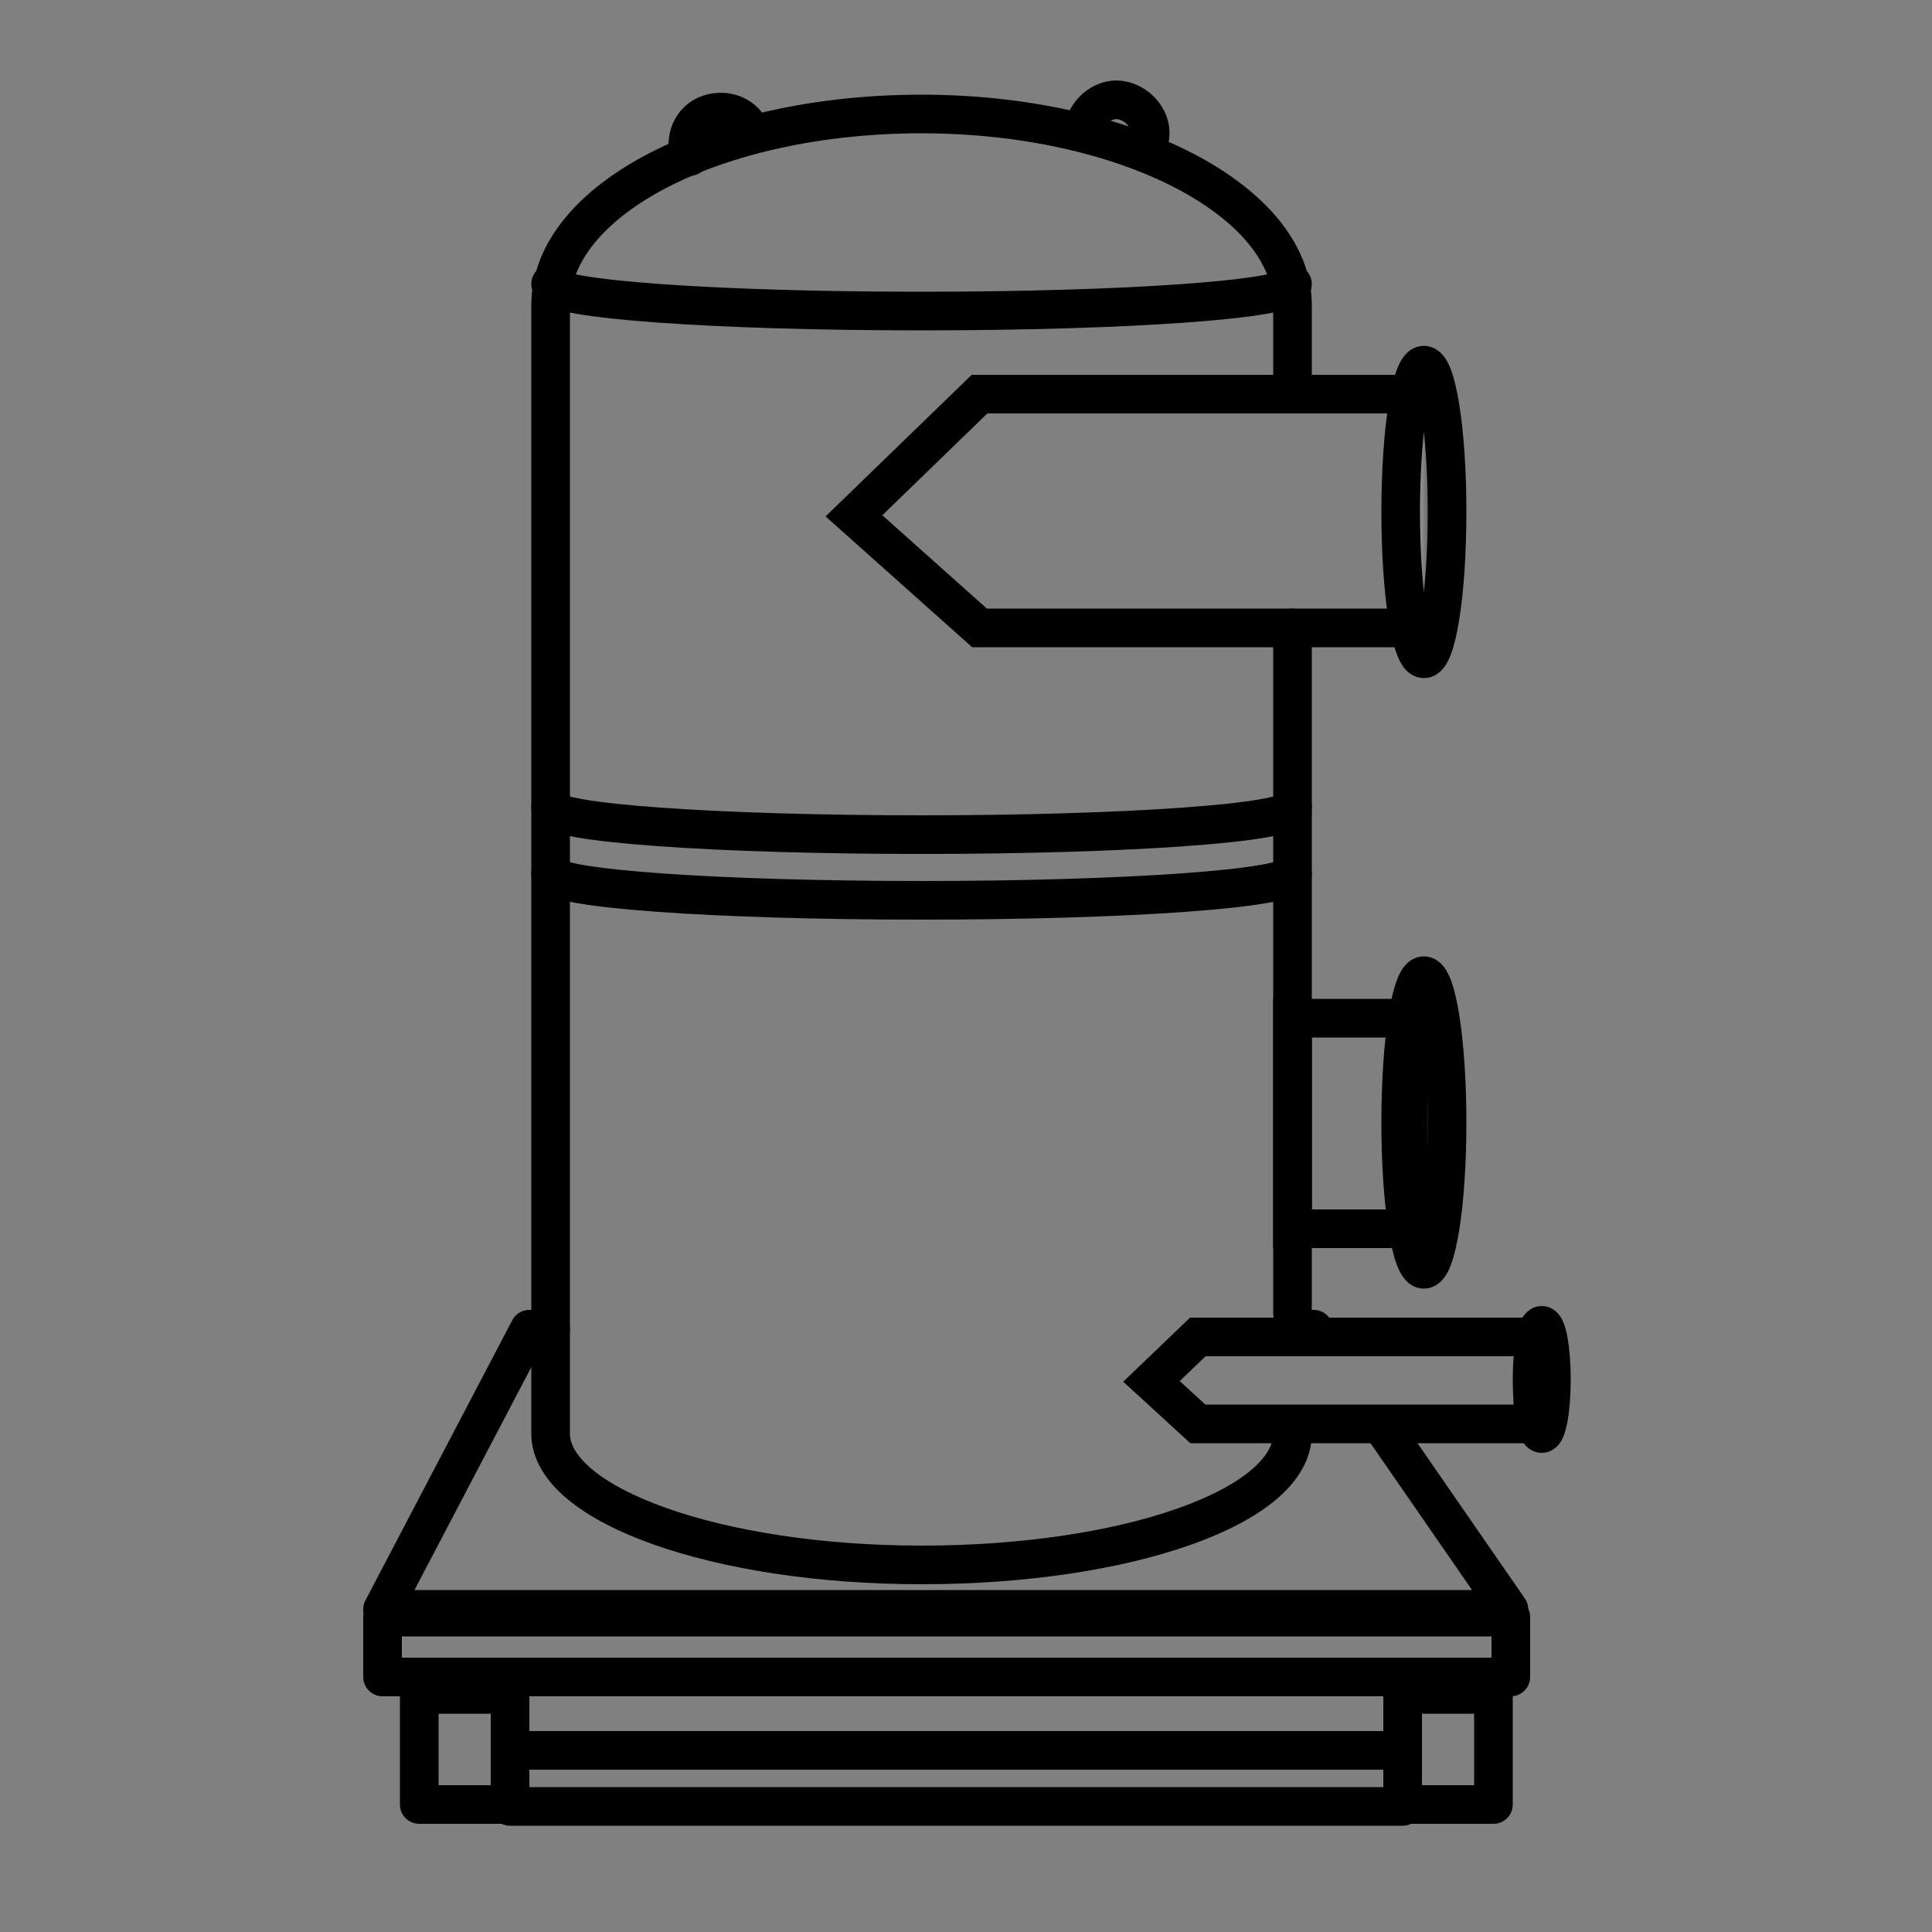
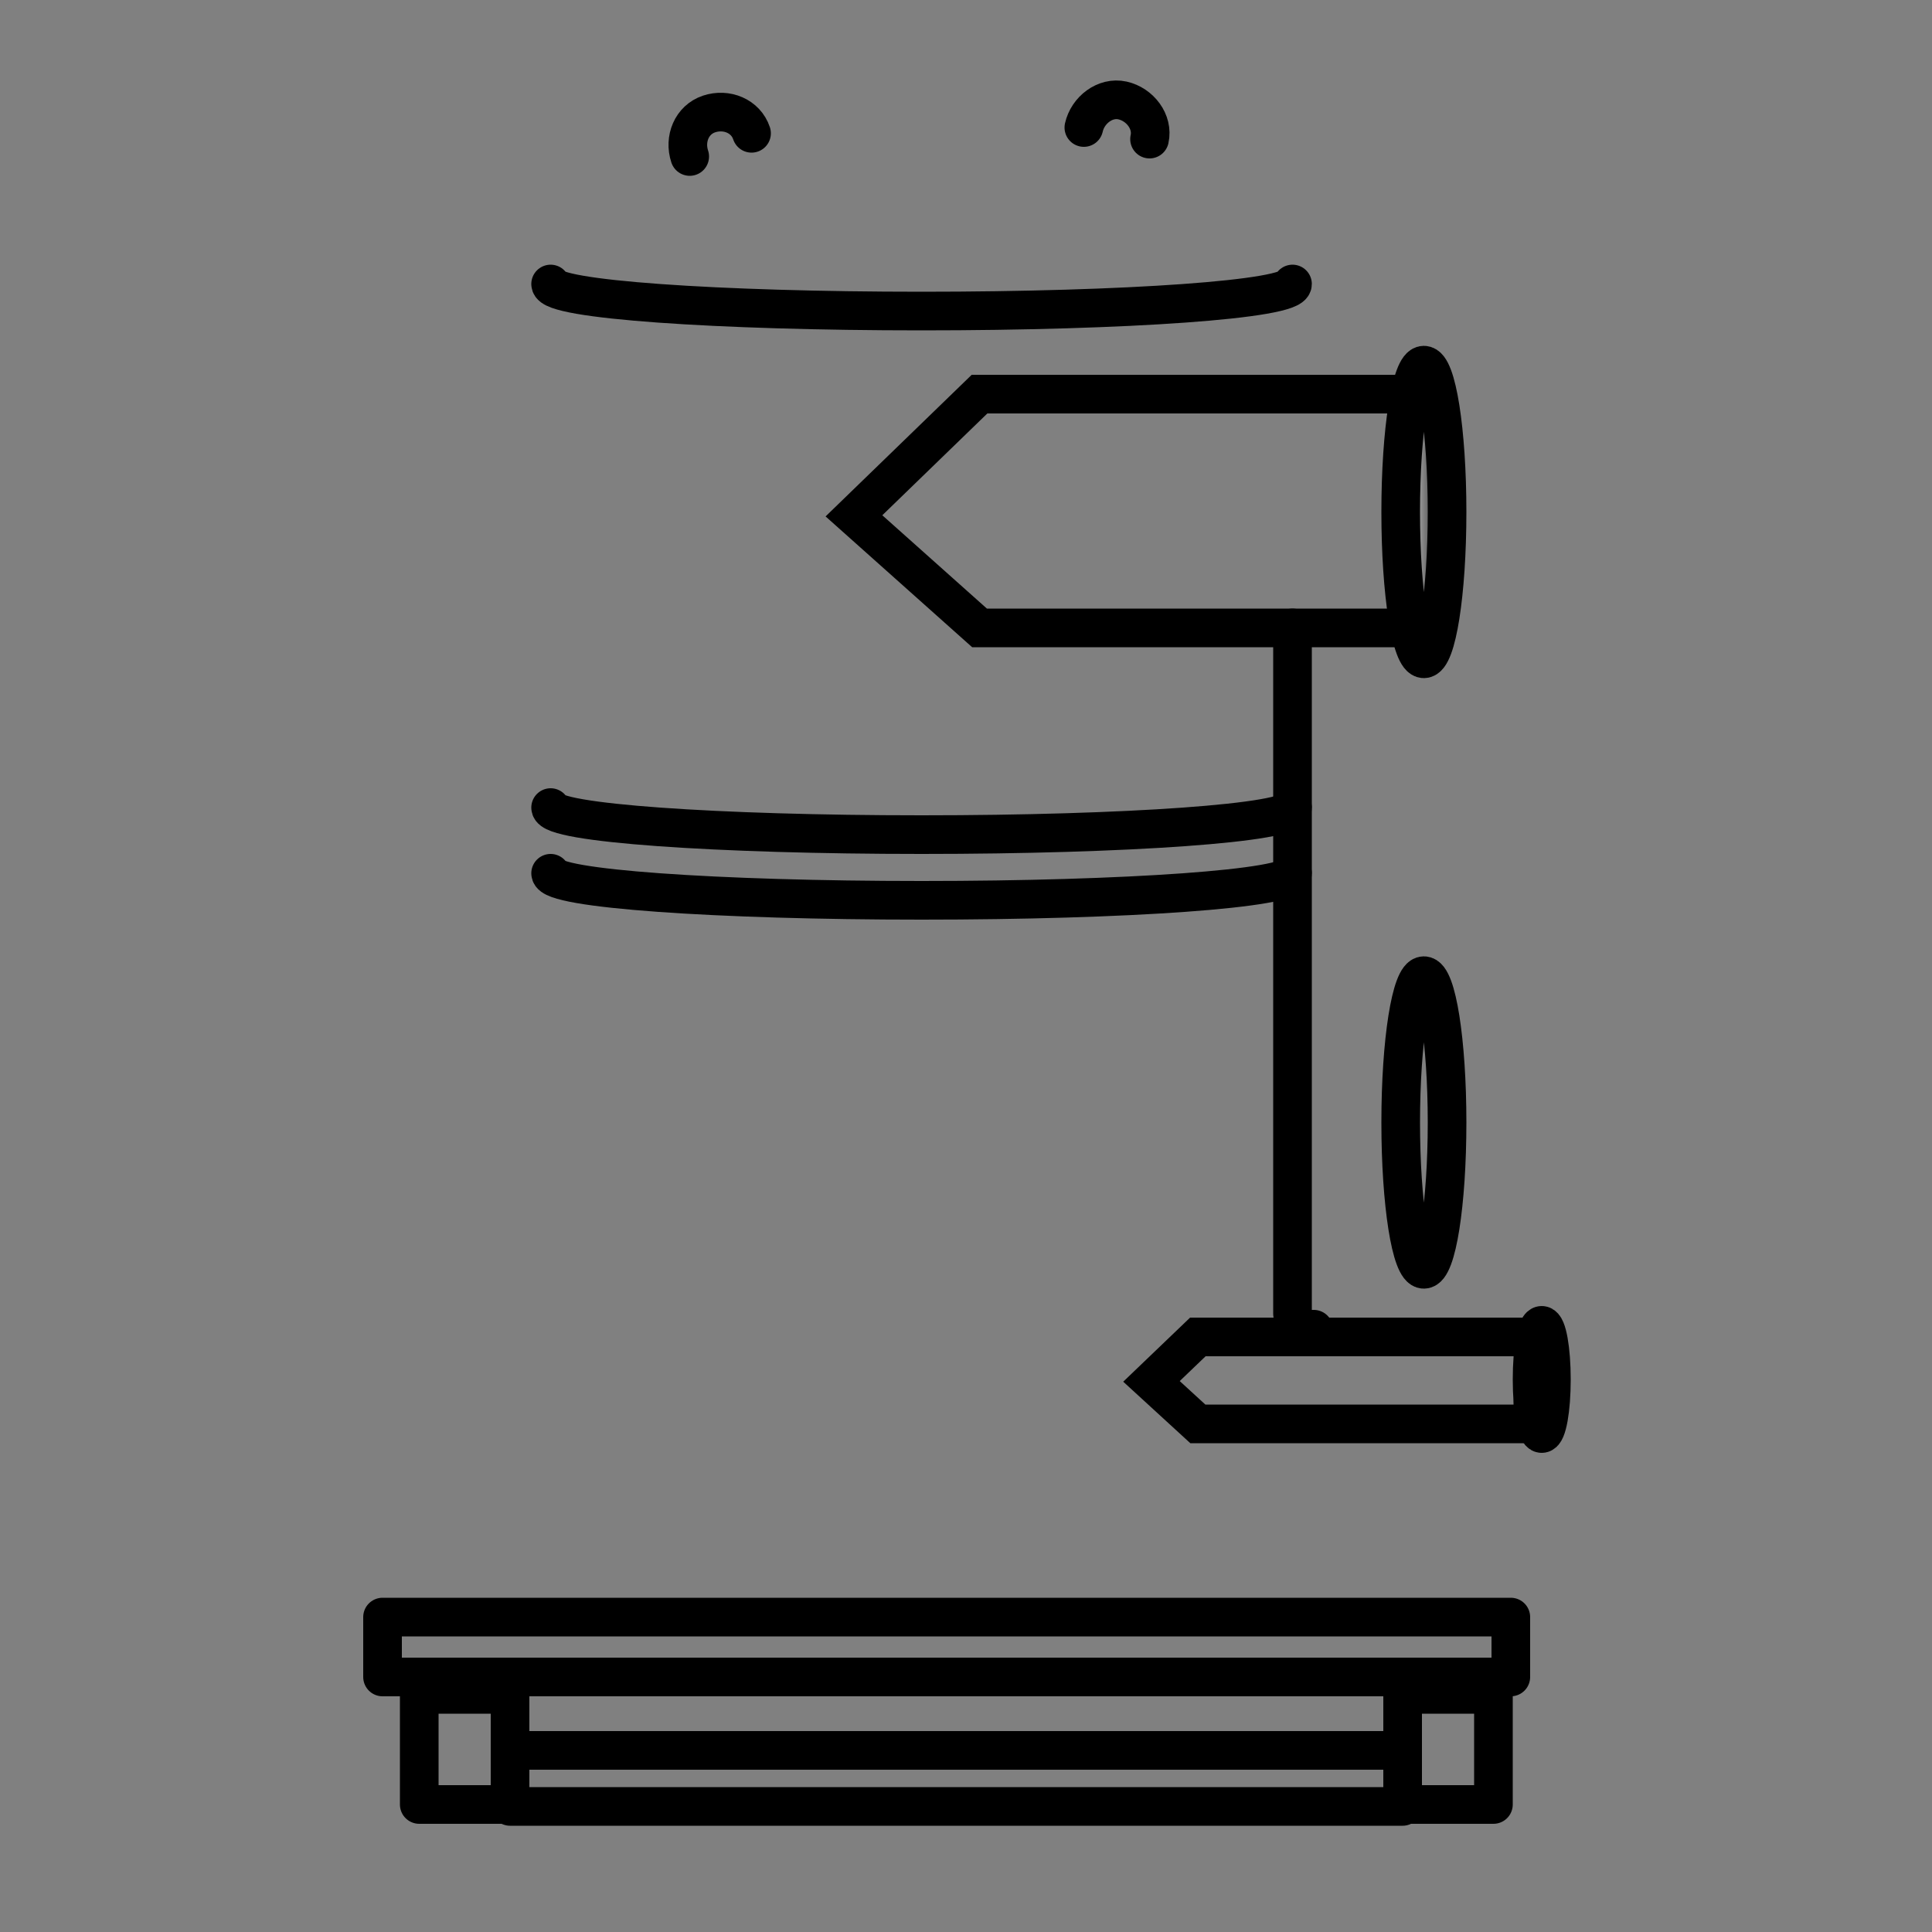
<svg xmlns="http://www.w3.org/2000/svg" version="1.1" viewBox="0 0 100 100">
  <rect x="0" y="0" width="100" height="100" fill="#808080" stroke="none" />
  <defs>
    <style>
      .cls-1, .cls-2 {
        fill: none;
      }

      .cls-1, .cls-2, .cls-3, .cls-4 {
        stroke: #000;
        stroke-linecap: round;
        stroke-width: 2px;
      }

      .cls-1, .cls-3, .cls-4 {
        stroke-miterlimit: 10;
      }

      .cls-2 {
        stroke-linejoin: round;
      }

      .cls-3 {
        fill: url(#linear-gradient);
      }

      .cls-4 {
        fill: #fff;
      }
    </style>
    <linearGradient id="linear-gradient" x1="72.5" y1="26.5" x2="74.9" y2="26.5" gradientUnits="userSpaceOnUse">
      <stop offset="0" stop-color="#fff" />
      <stop offset="1" stop-color="#000" />
    </linearGradient>
  </defs>
  <g>
    <g id="Layer_1">
      <g>
        <g>
-           <rect class="cls-1" x="66.9" y="52.7" width="6" height="10.9" />
          <line class="cls-1" x1="66.9" y1="68" x2="66.9" y2="32.5" />
-           <path class="cls-1" d="M66.9,20.4v-4.6c0-5.4-8.6-9.9-19.2-9.9s-19.2,4.4-19.2,9.9,0,.4,0,.6v57.4c0,.1,0,.3,0,.4,0,3.7,8.6,6.8,19.2,6.8s19.2-3,19.2-6.8" />
          <path class="cls-1" d="M28.5,14.7c0,.8,8.6,1.4,19.2,1.4s19.2-.6,19.2-1.4" />
          <path class="cls-1" d="M28.5,41.8c0,.8,8.6,1.4,19.2,1.4s19.2-.6,19.2-1.4" />
          <path class="cls-1" d="M28.5,45.2c0,.8,8.6,1.4,19.2,1.4s19.2-.6,19.2-1.4" />
          <polygon class="cls-1" points="50.7 32.5 72.8 32.5 72.8 20.4 50.7 20.4 44.2 26.7 50.7 32.5" />
          <ellipse class="cls-3" cx="73.7" cy="26.5" rx="1.2" ry="7.6" />
          <polygon class="cls-1" points="62 73.7 79.3 73.7 79.5 69.2 62 69.2 59.6 71.5 62 73.7" />
          <ellipse class="cls-4" cx="79.8" cy="71.4" rx=".5" ry="2.8" />
          <ellipse class="cls-1" cx="73.7" cy="58.1" rx="1.2" ry="7.6" />
          <path class="cls-1" d="M35.7,8.1c-.3-.9.1-1.9,1-2.2s1.9.1,2.2,1" />
          <path class="cls-1" d="M56.1,6.6c.2-.9,1.1-1.6,2-1.4s1.6,1.1,1.4,2" />
        </g>
-         <polyline class="cls-2" points="71.6 73.9 78.1 83.3 19.8 83.3 27.4 68.8 28.5 68.8" />
        <polyline class="cls-2" points="66.9 68.8 68 68.8 68.3 69.2" />
        <rect class="cls-2" x="19.8" y="83.7" width="58.4" height="3.1" />
        <rect class="cls-2" x="21.7" y="87.7" width="4.7" height="5.7" />
        <rect class="cls-2" x="26.4" y="90.6" width="46.2" height="2.9" />
        <rect class="cls-2" x="72.6" y="87.7" width="4.7" height="5.7" />
      </g>
    </g>
  </g>
</svg>